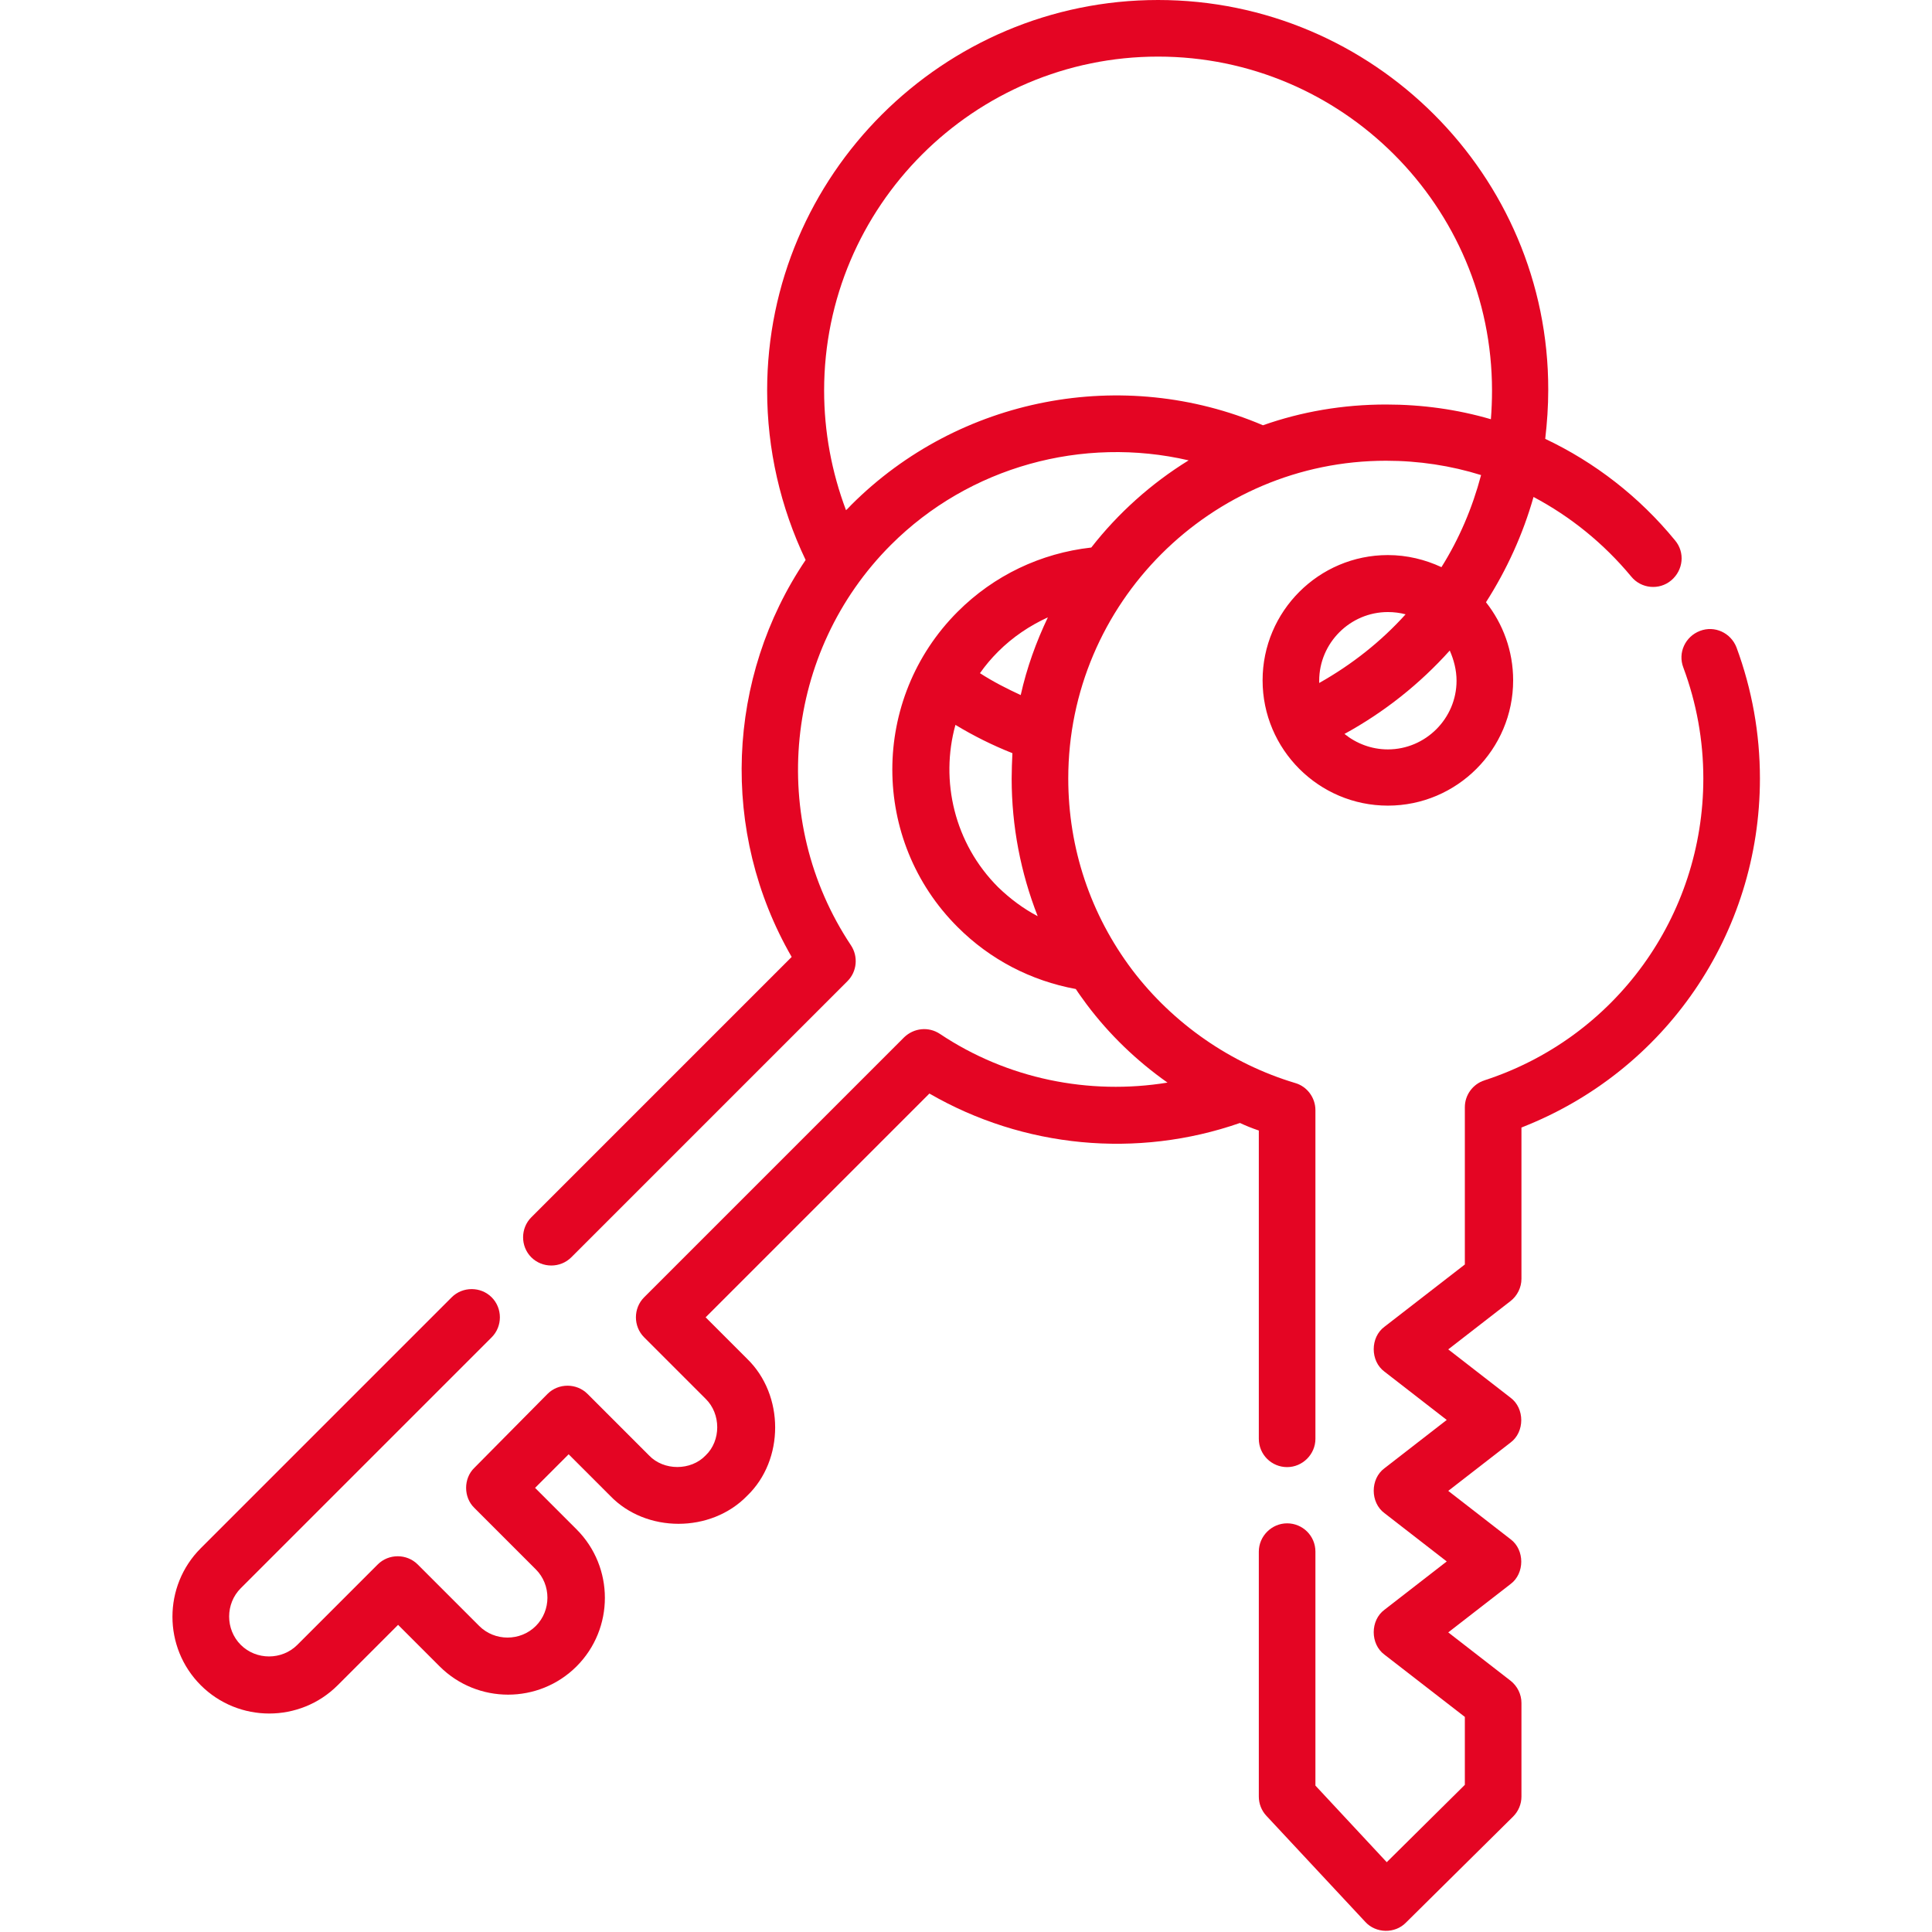
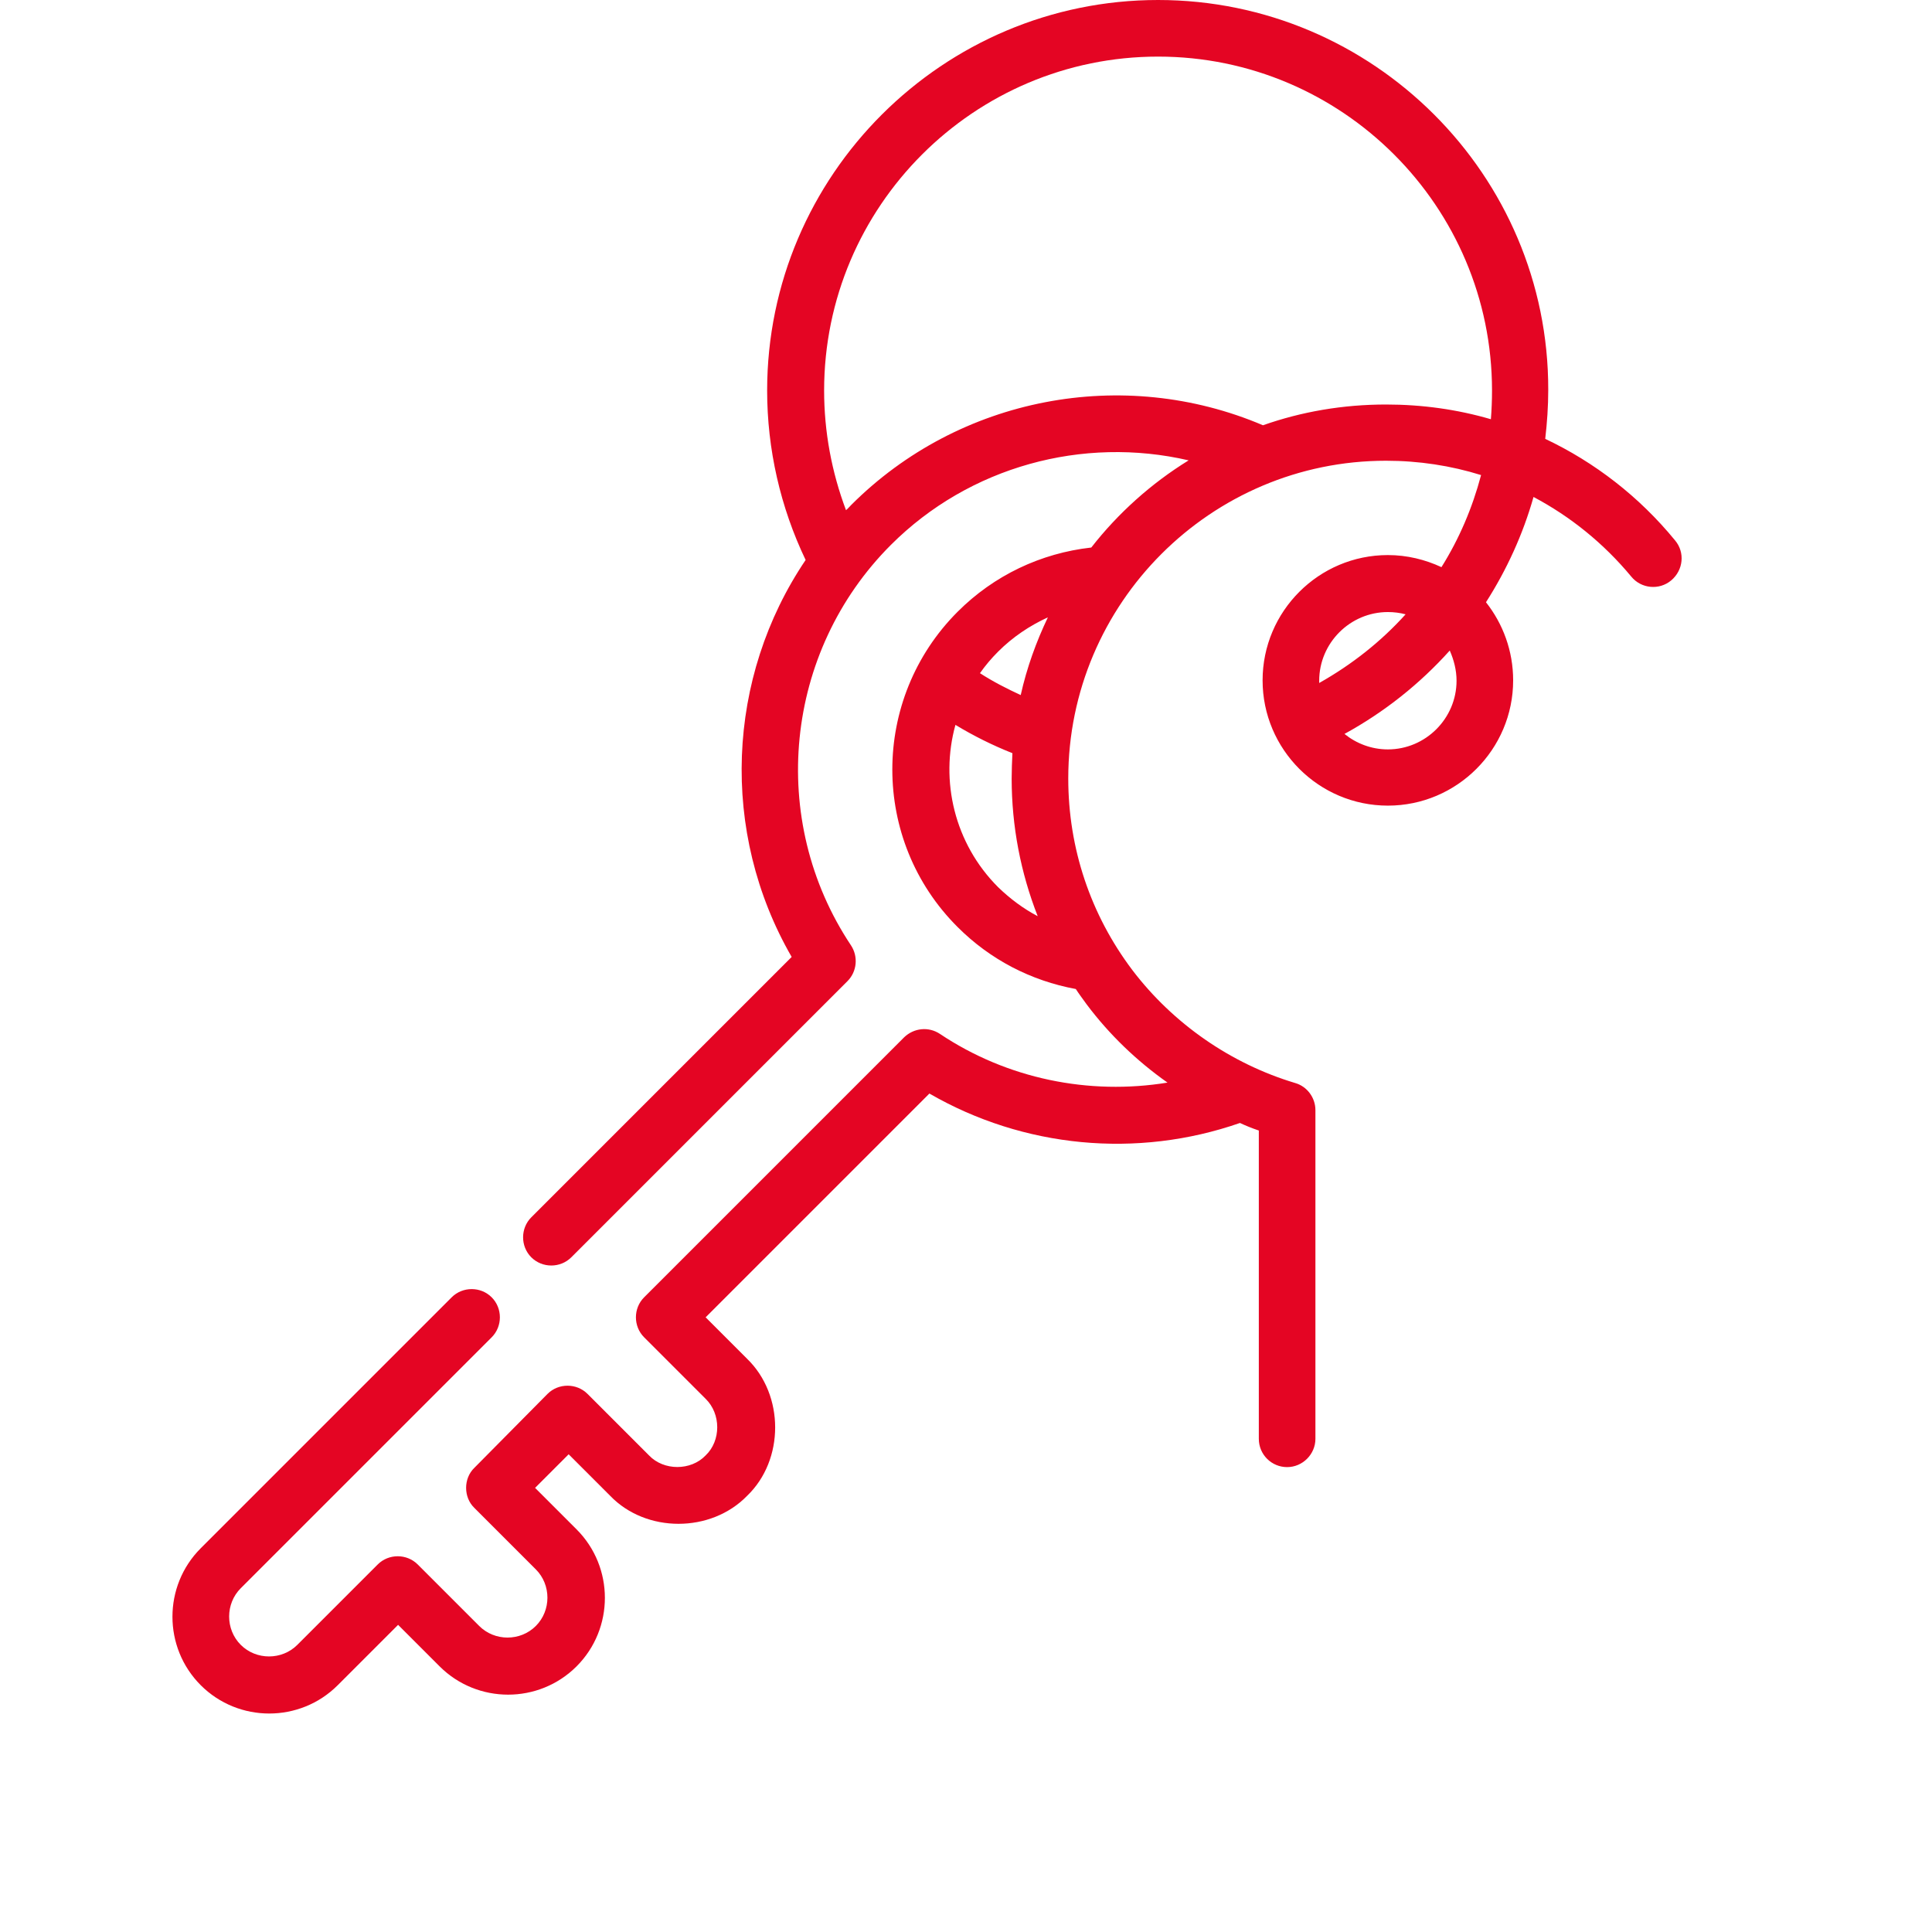
<svg xmlns="http://www.w3.org/2000/svg" version="1.1" id="Capa_1" x="0px" y="0px" viewBox="0 0 512 512" style="enable-background:new 0 0 512 512;" xml:space="preserve">
  <style type="text/css">
	.st0{fill:#E40523;}
</style>
  <g>
    <path class="st0" d="M333.6,299.6v81.7c0,4.2,3.4,7.5,7.5,7.5s7.5-3.4,7.5-7.5v-87.1c0-3.3-2.2-6.3-5.4-7.2   c-17-5.1-32.3-15.7-43.1-29.9c-11.1-14.7-17-32.3-17-50.8c0-46.4,37.8-84.2,84.2-84.2c8.7,0,17.2,1.3,25.2,3.8   c-2.3,8.7-5.8,16.9-10.5,24.4c-4.3-2-9.1-3.2-14.2-3.2c-18.3,0-33.2,14.9-33.2,33.2c0,18.3,14.9,33.2,33.2,33.2   s33.2-14.9,33.2-33.2c0-7.8-2.7-15-7.2-20.7c5.5-8.6,9.8-18,12.6-27.9c9.8,5.2,18.6,12.3,25.9,21.1c2.6,3.2,7.4,3.7,10.6,1   s3.7-7.4,1-10.6c-9.5-11.6-21.3-20.7-34.4-26.9c0.5-4.3,0.8-8.6,0.8-13C410.4,46.4,363.9,0,306.9,0S203.3,46.4,203.3,103.5   c0,15.5,3.5,30.9,10.2,44.9c-21,31.1-22.8,72.1-3.7,105.2l-69,69c-2.9,2.9-2.9,7.7,0,10.6c2.9,2.9,7.7,2.9,10.6,0l73.2-73.2   c2.5-2.5,2.9-6.5,0.9-9.5c-22.1-33.2-17.7-77.8,10.6-106.1c20.8-20.8,50.9-28.9,78.9-22.4c-9.9,6.1-18.7,14-25.8,23.1   c-13.4,1.5-25.8,7.4-35.4,17c-23.1,23.1-23.1,60.6,0,83.6c8.6,8.6,19.4,14.2,31.3,16.4c0.9,1.4,1.9,2.7,2.9,4.1   c6,8,13.3,15,21.4,20.7c-20.8,3.4-42.5-1-60.3-12.9c-3-2-6.9-1.6-9.5,0.9l-68.9,68.9c-2.9,2.9-2.9,7.7,0,10.6l16.3,16.3   c4.1,4,4.1,11.1,0,15c-3.9,4.1-11.1,4.1-15,0l-16.3-16.3c-2.9-2.9-7.7-2.9-10.6,0L125.7,389c-2.9,2.8-2.9,7.8,0,10.6l16.3,16.3   c4.1,4.1,4.1,10.9,0,15c-4.1,4.1-10.9,4.1-15,0l-16.3-16.3c-2.9-2.9-7.7-2.9-10.6,0l-21.3,21.3c-4.1,4.1-10.9,4.1-15,0   c-4.1-4.1-4.1-10.9,0-15l66.5-66.5c2.9-2.9,2.9-7.7,0-10.6c-2.9-2.9-7.7-2.9-10.6,0l-66.5,66.5c-10,10-10,26.3,0,36.3   c10,10,26.3,10,36.3,0l16-16l11,11c10,10,26.3,10,36.3,0c10-10,10-26.3,0-36.3l-11-11l8.9-8.9l11,11c9.5,9.9,26.7,9.9,36.3,0   c9.9-9.5,9.9-26.7,0-36.3l-11-11l59.3-59.3c24.9,14.4,55,17.3,82.3,7.8C330.1,298.3,331.8,299,333.6,299.6L333.6,299.6z    M367.8,162.2c1.6,0,3.2,0.2,4.7,0.6c-6.5,7.2-14.2,13.3-22.9,18.2c0-0.2,0-0.4,0-0.6C349.6,170.4,357.8,162.2,367.8,162.2   L367.8,162.2z M386,180.4c0,10-8.2,18.2-18.2,18.2c-4.4,0-8.4-1.6-11.5-4.1c10.6-5.8,20-13.3,27.9-22.1   C385.3,174.9,386,177.6,386,180.4z M225.6,133.8c-0.5,0.5-0.9,1-1.4,1.4c-3.8-10.1-5.8-20.8-5.8-31.7c0-48.8,39.7-88.5,88.5-88.5   s88.5,39.7,88.5,88.5c0,2.5-0.1,5.1-0.3,7.6c-8.9-2.6-18.2-3.9-27.8-3.9c-11.4,0-22.4,1.9-32.6,5.5   C297.6,96.9,254.2,105.2,225.6,133.8L225.6,133.8z M277.7,163.6c-3.1,6.5-5.6,13.4-7.2,20.6c-3.7-1.7-7.4-3.6-10.8-5.8   c1.4-2,3-3.9,4.8-5.7C268.4,168.8,272.9,165.8,277.7,163.6z M264.5,235.1c-11.6-11.6-15.4-28.2-11.3-43c4.8,2.9,9.8,5.4,15.1,7.5   c-0.1,2.2-0.2,4.5-0.2,6.7c0,12.7,2.4,25,6.9,36.5C271.2,240.8,267.7,238.2,264.5,235.1L264.5,235.1z" />
-     <path class="st0" d="M460.2,171.6c-1.5-3.9-5.8-5.9-9.7-4.4s-5.9,5.8-4.4,9.7c3.5,9.4,5.3,19.3,5.3,29.4c0,36.5-23.3,68.7-58,80   c-3.1,1-5.2,3.9-5.2,7.1v41.7l-21.3,16.5c-3.8,2.8-3.8,9.1,0,11.9l16.5,12.8l-16.5,12.8c-3.8,2.8-3.8,9.1,0,11.9l16.5,12.8   l-16.5,12.8c-3.8,2.8-3.8,9.1,0,11.9l21.3,16.5v18l-20.7,20.5l-18.9-20.3v-62c0-4.2-3.4-7.5-7.5-7.5s-7.5,3.4-7.5,7.5v64.9   c0,1.9,0.7,3.7,2,5.1l26.2,28.1c2.8,3.1,7.9,3.2,10.8,0.2l28.4-28.1c1.4-1.4,2.2-3.3,2.2-5.3v-24.8c0-2.3-1.1-4.5-2.9-5.9   l-16.5-12.8l16.5-12.8c3.8-2.8,3.8-9.1,0-11.9l-16.5-12.8l16.5-12.8c3.8-2.8,3.8-9.1,0-11.9l-16.5-12.8l16.5-12.8   c1.8-1.4,2.9-3.6,2.9-5.9v-40.1c38-14.8,63.2-51.2,63.2-92.5C466.4,194.4,464.3,182.7,460.2,171.6L460.2,171.6z" />
  </g>
</svg>